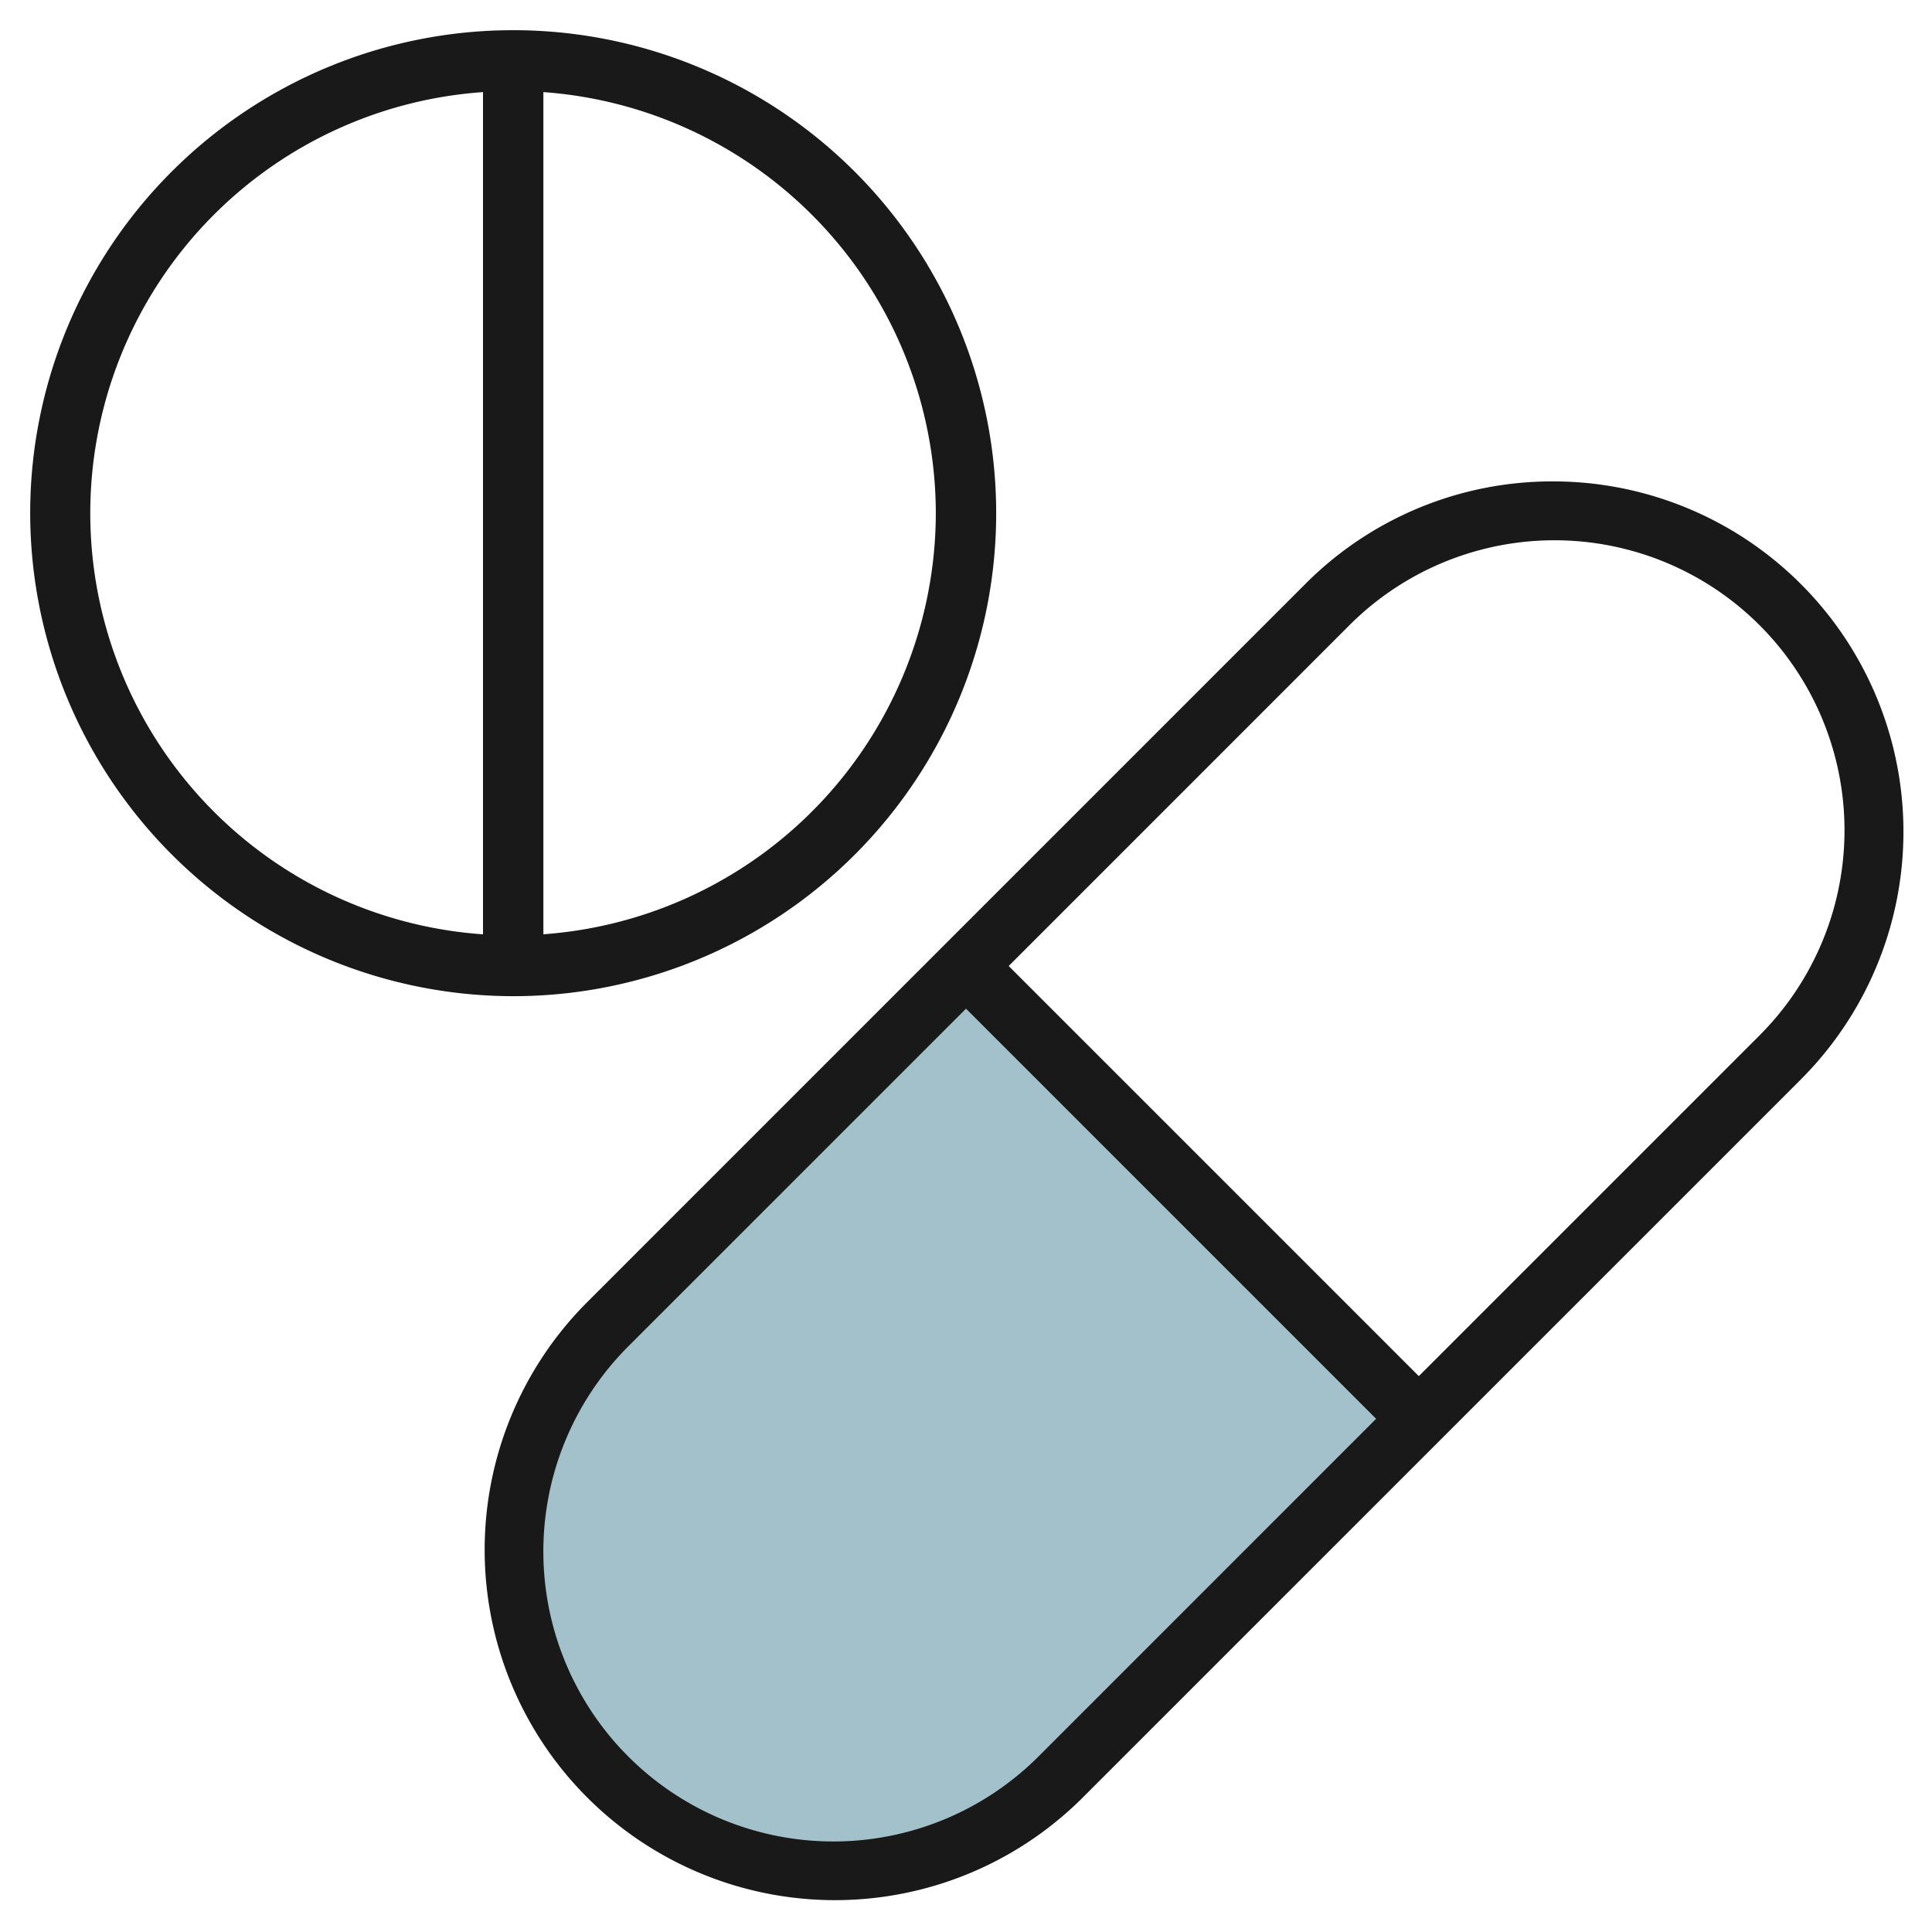
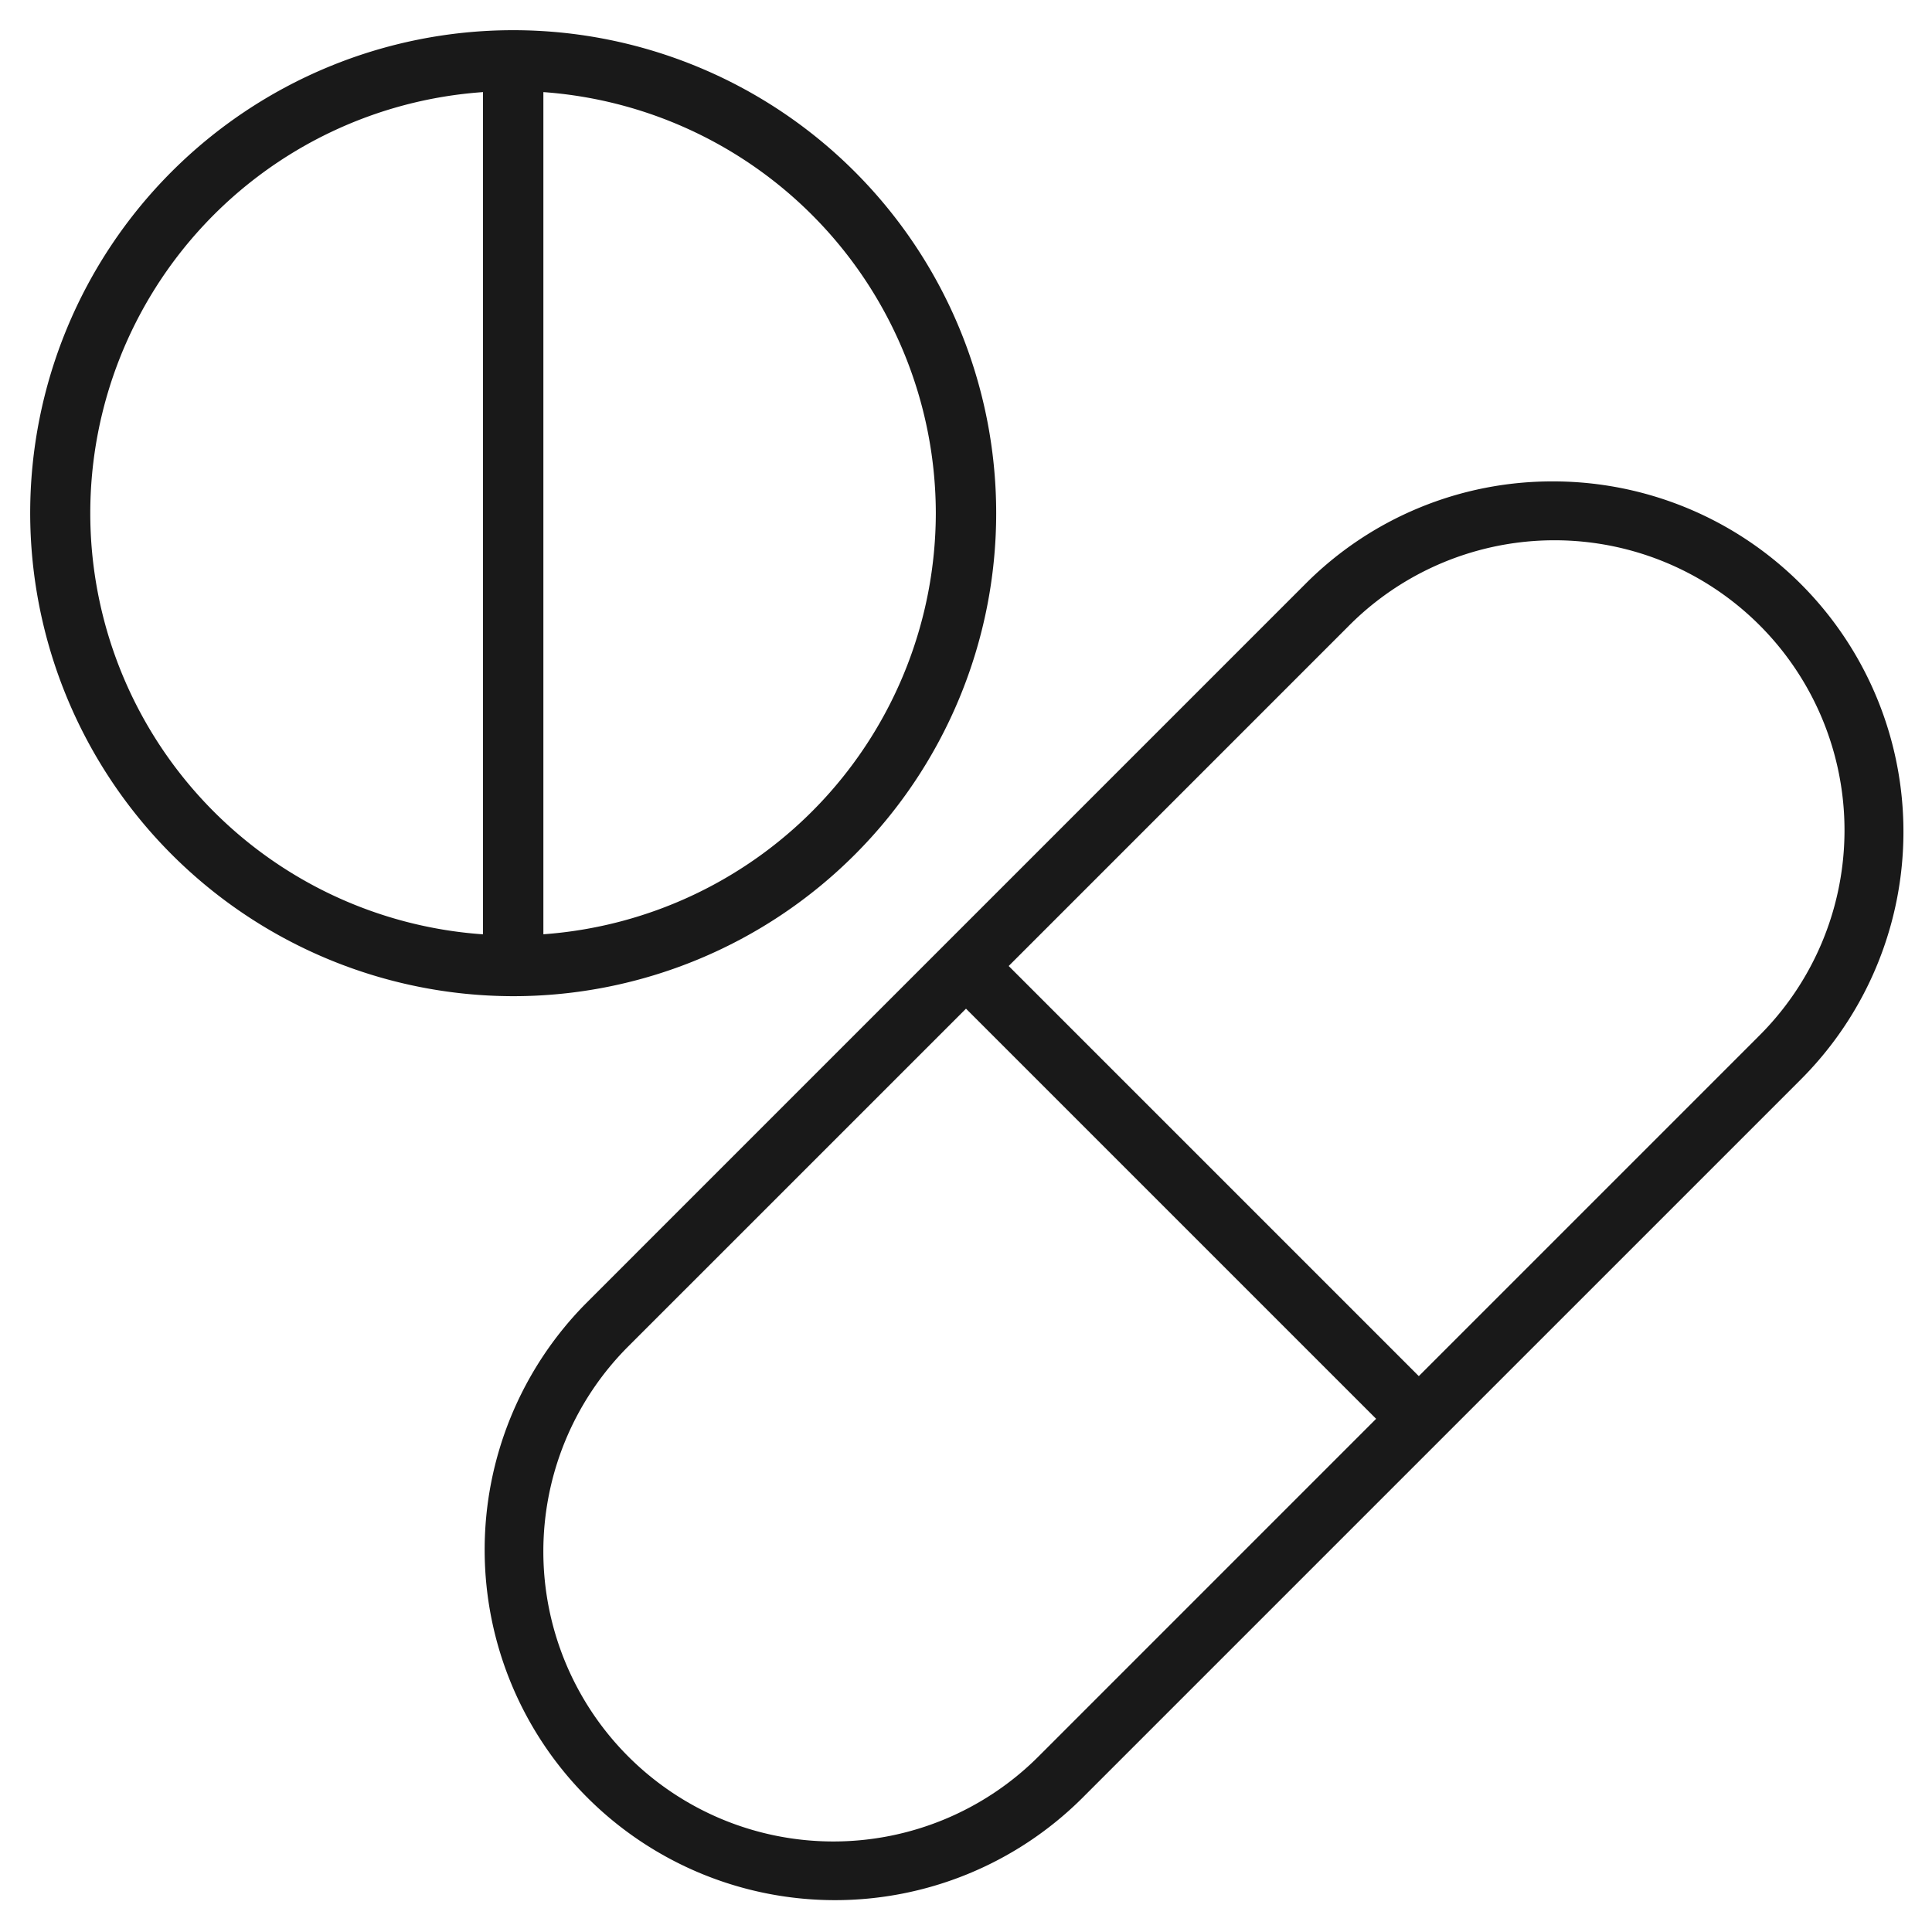
<svg xmlns="http://www.w3.org/2000/svg" id="Artboard_30" height="512" viewBox="0 0 64 64" width="512" data-name="Artboard 30">
-   <path d="m32 32-11.893 11.893a10.6 10.6 0 0 0 -3.107 7.5 10.607 10.607 0 0 0 10.607 10.607 10.6 10.6 0 0 0 7.5-3.107l11.893-11.893z" fill="#a3c1ca" />
  <g fill="#191919">
    <path d="m51.446 15.947a11.533 11.533 0 0 0 -8.207 3.4l-23.839 23.84a11.606 11.606 0 0 0 16.413 16.413l23.84-23.84a11.605 11.605 0 0 0 -8.207-19.813zm-17.046 42.24a9.607 9.607 0 0 1 -13.587-13.587l11.187-11.186 13.586 13.586zm23.84-23.841-11.24 11.24-13.586-13.586 11.239-11.24a9.607 9.607 0 1 1 13.586 13.586z" />
    <path d="m17 33a16 16 0 1 0 -16-16 16.019 16.019 0 0 0 16 16zm14-16a14.007 14.007 0 0 1 -13 13.949v-27.898a14.007 14.007 0 0 1 13 13.949zm-15-13.949v27.9a13.984 13.984 0 0 1 0-27.9z" />
  </g>
</svg>